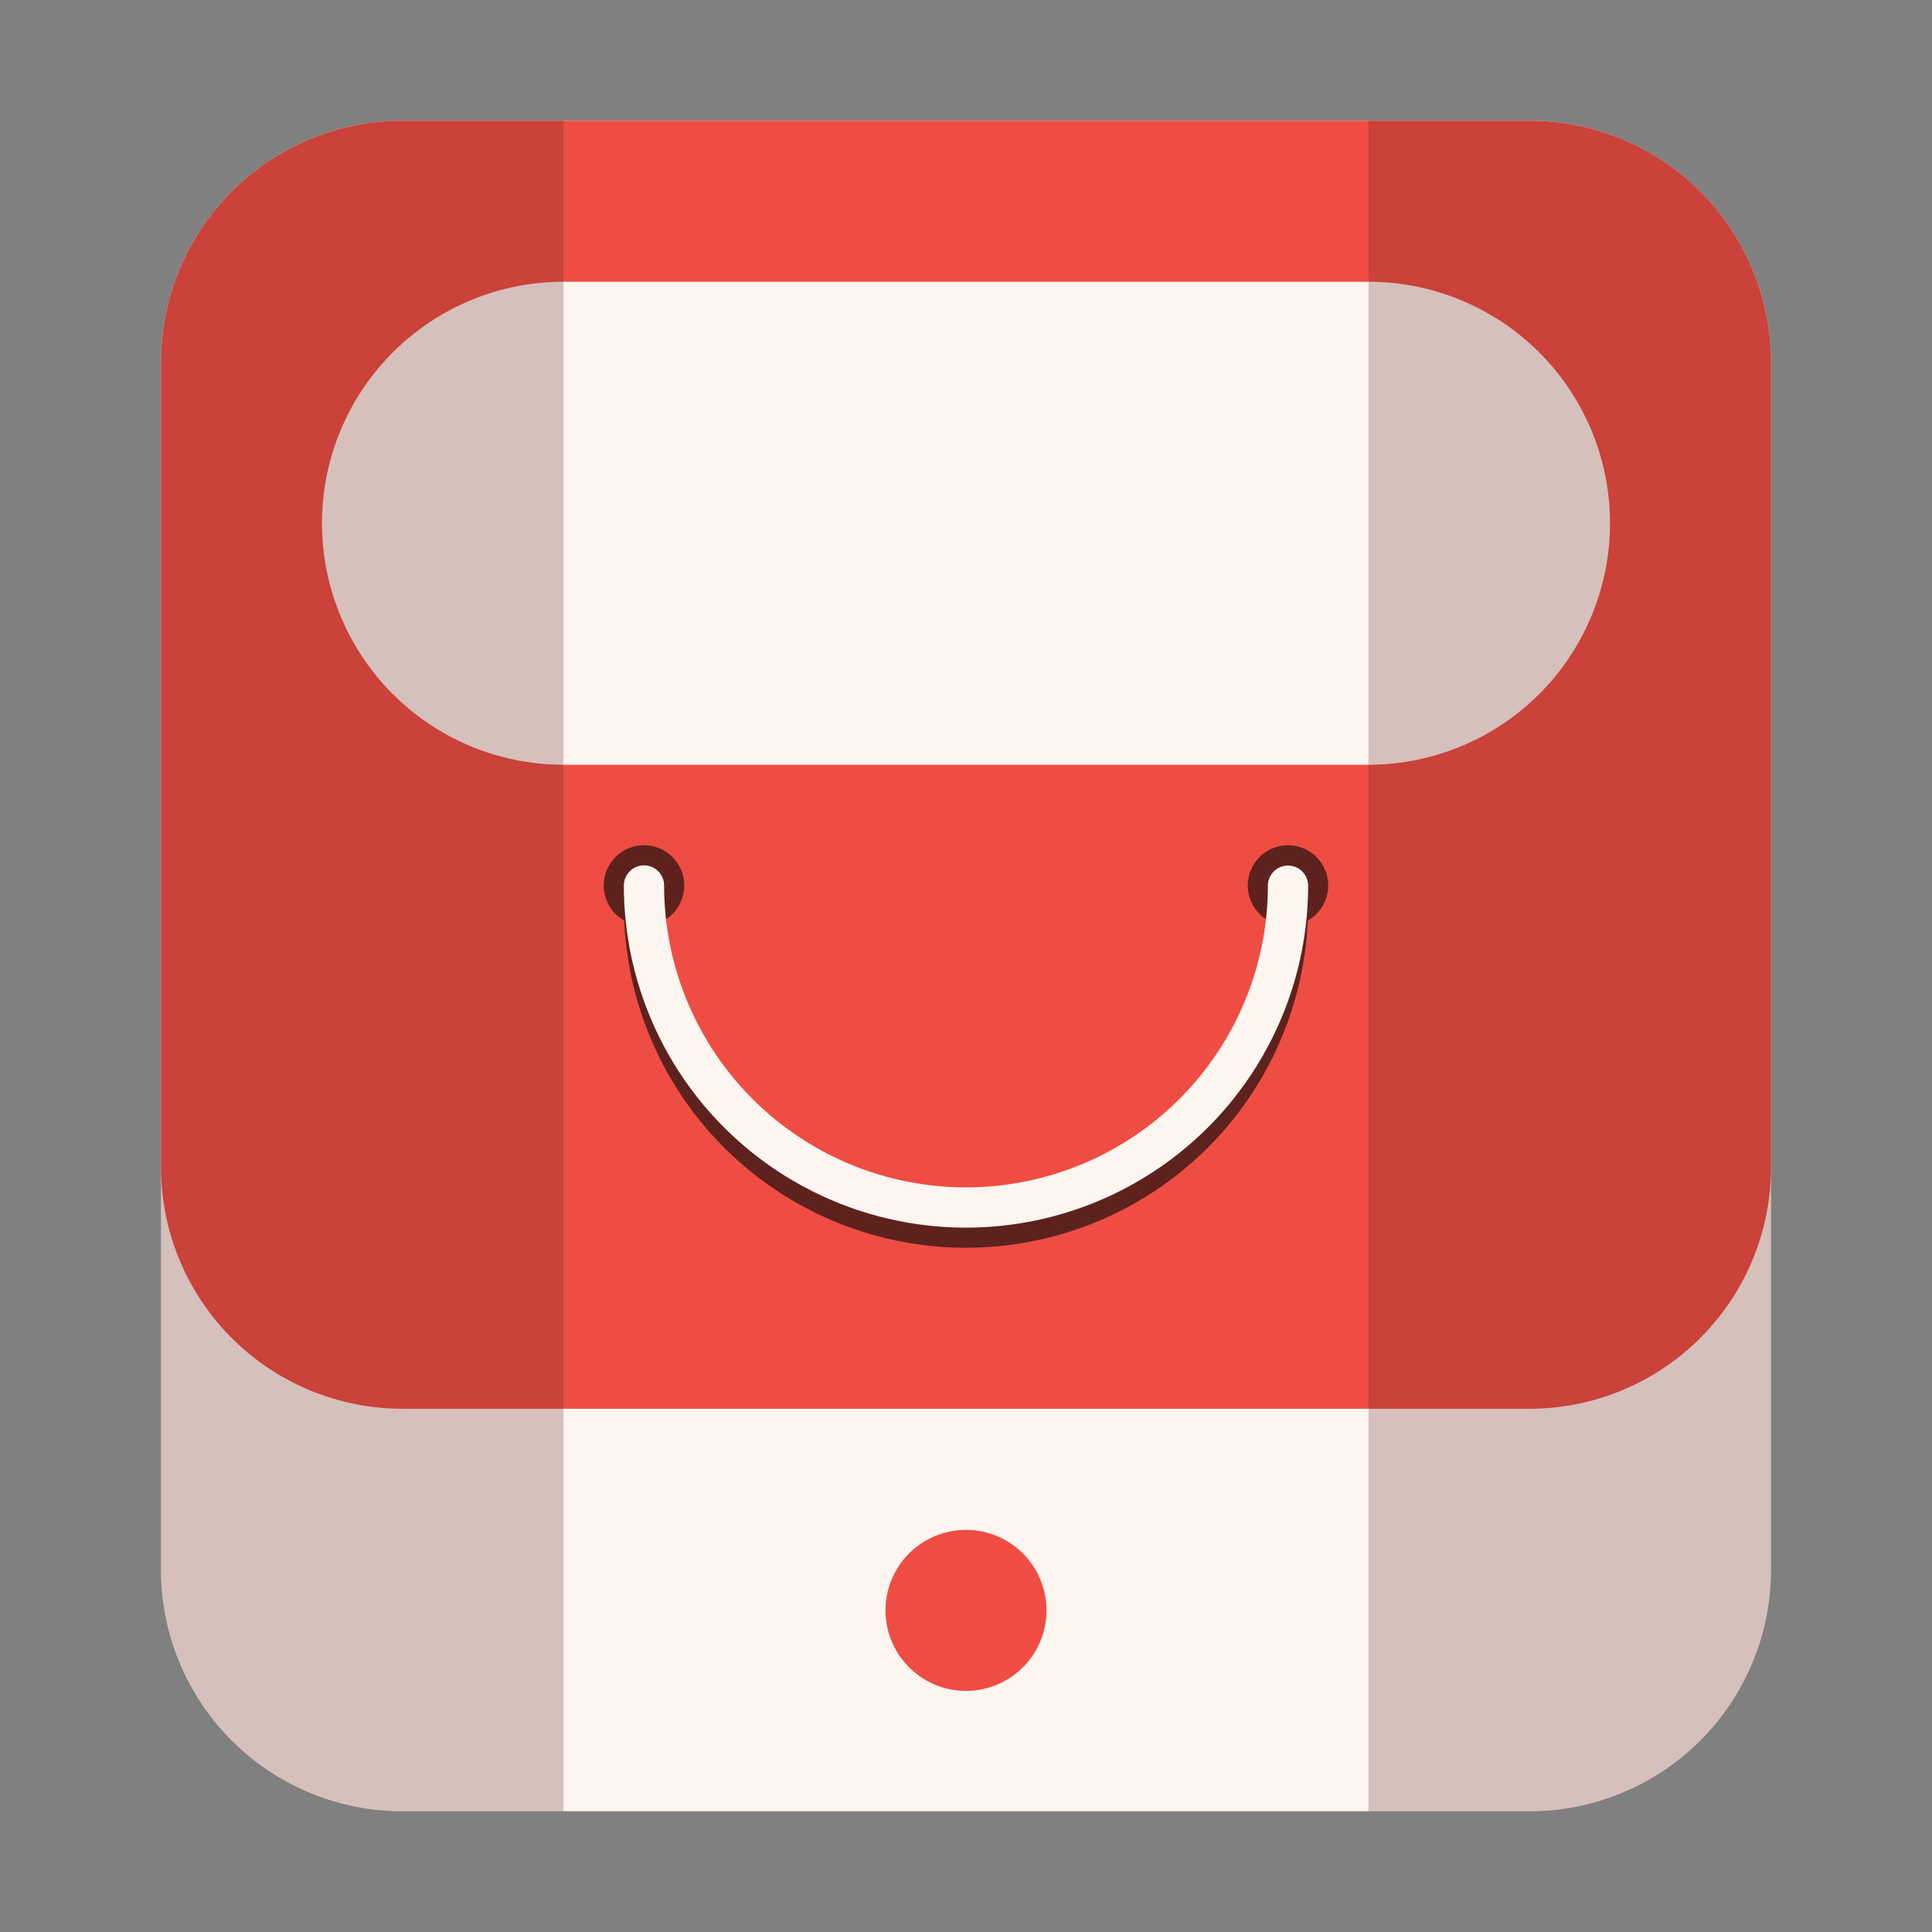
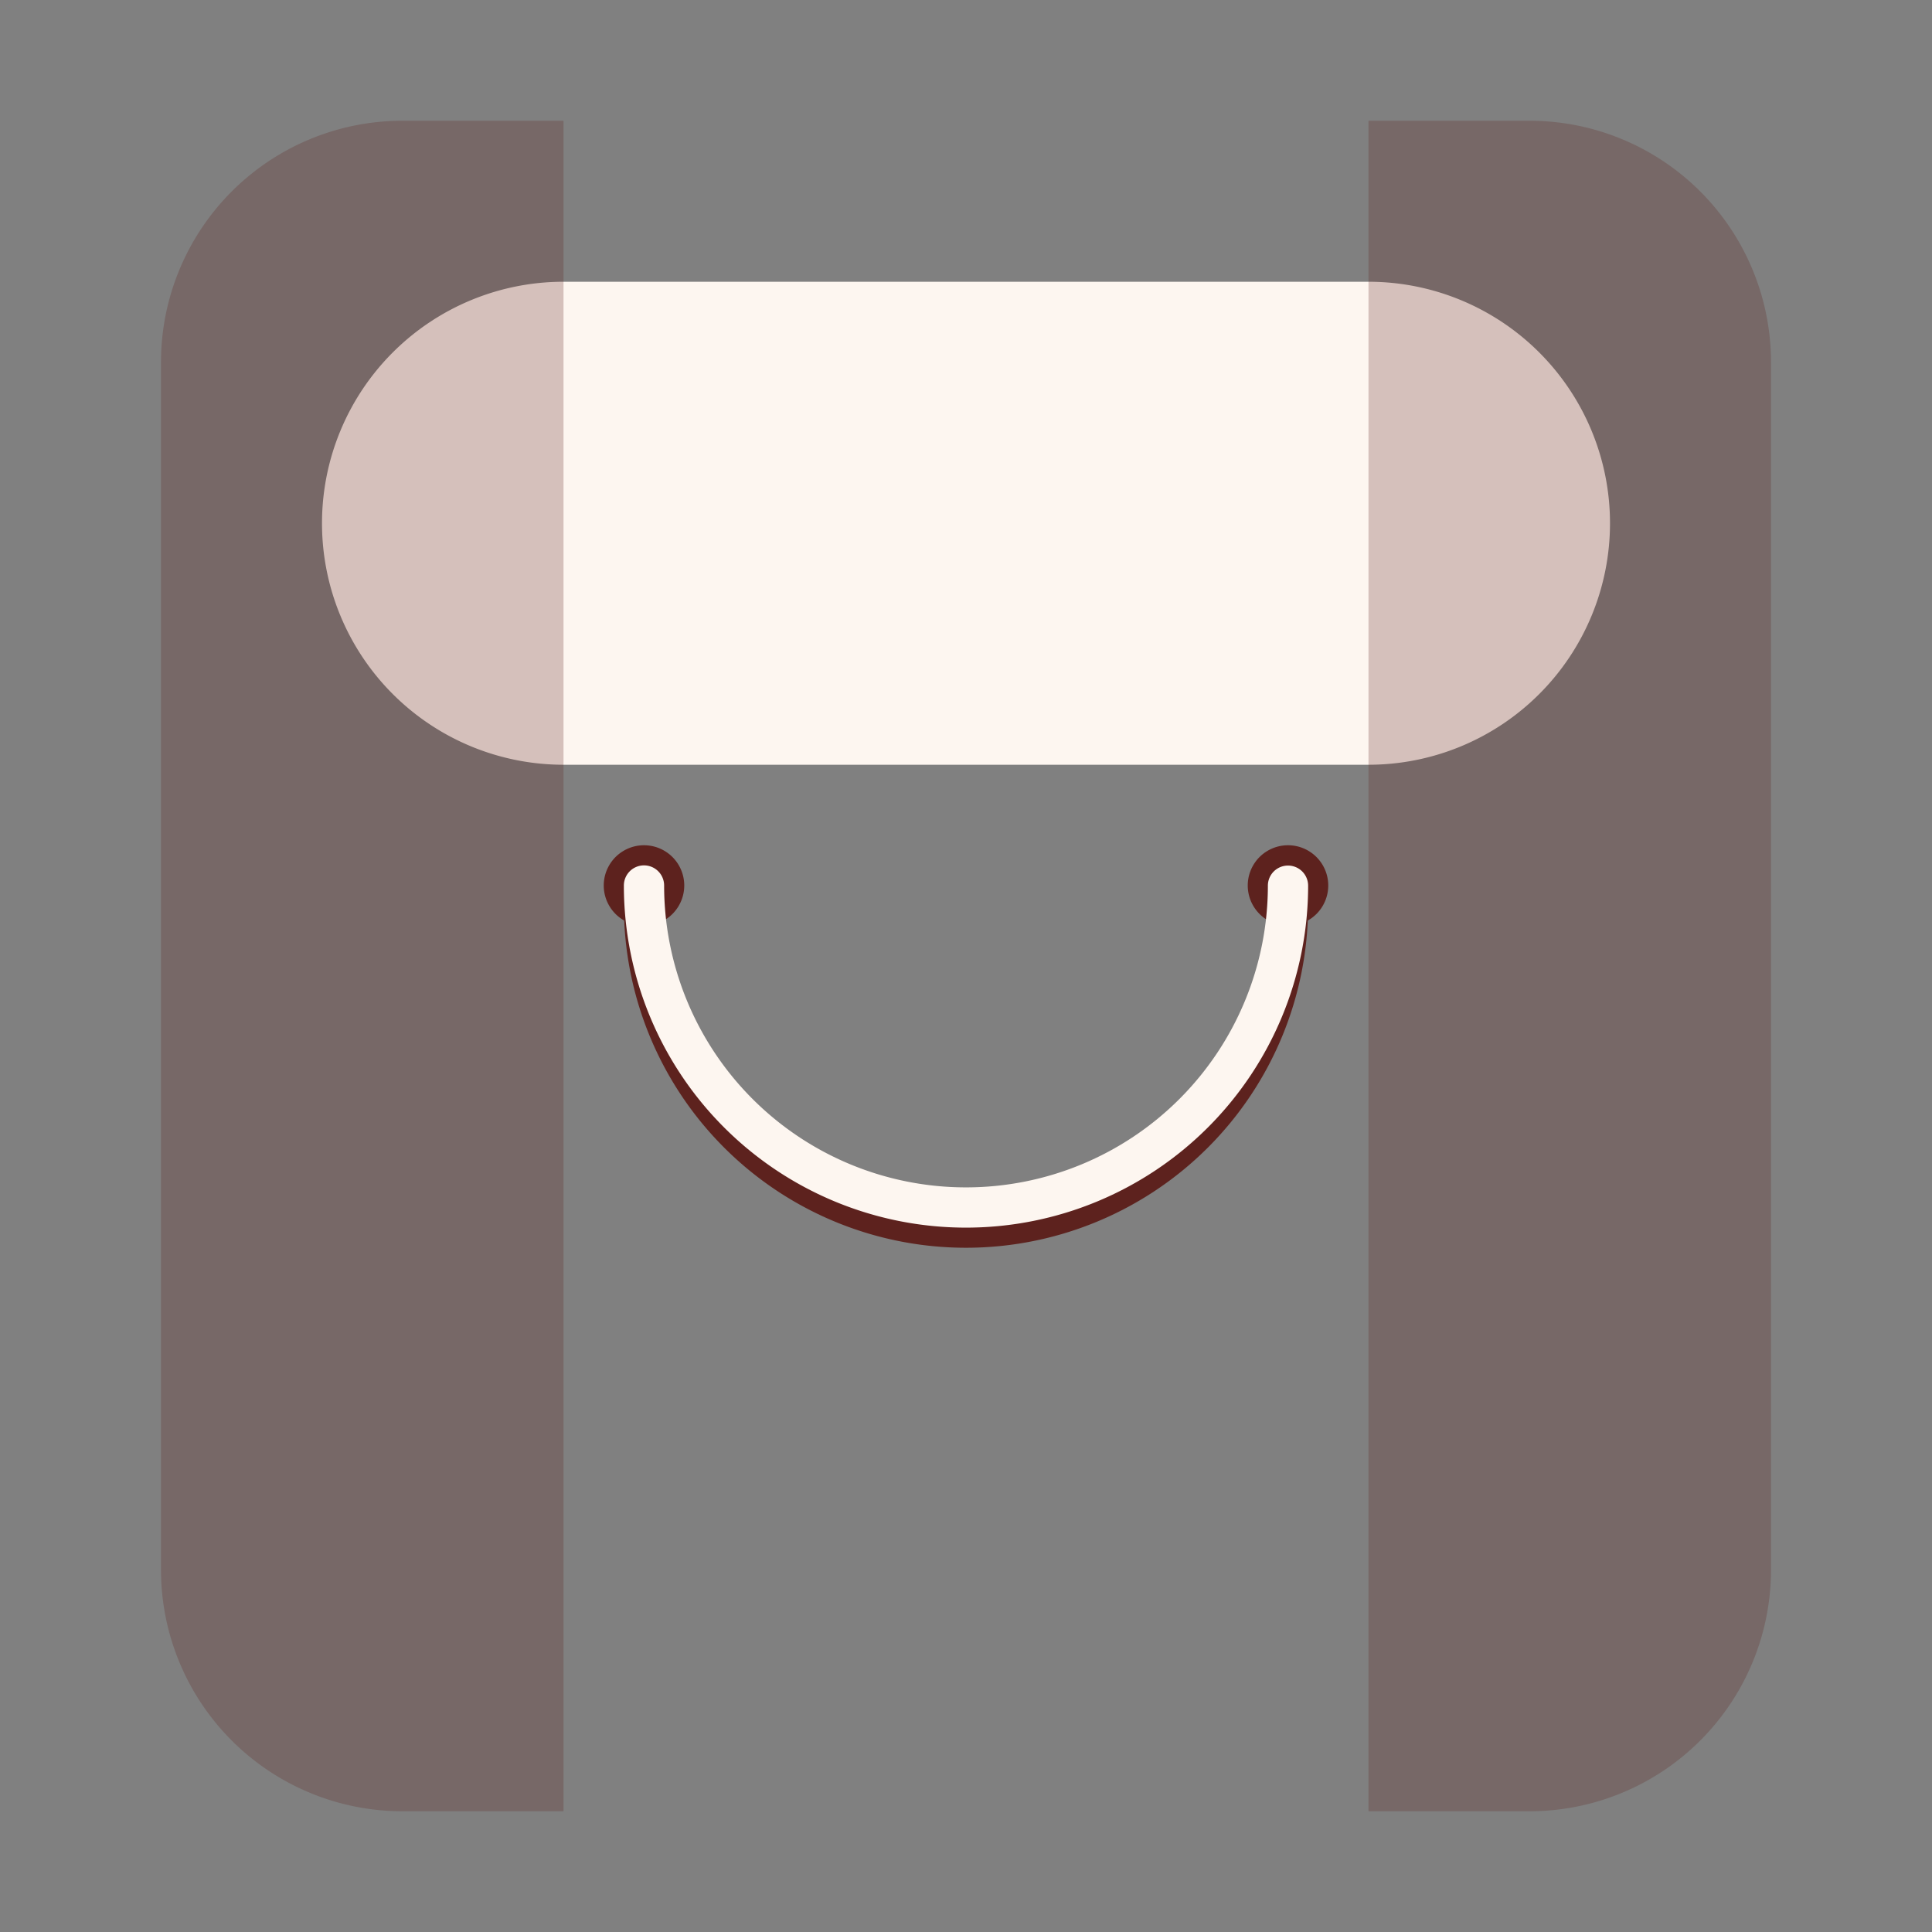
<svg xmlns="http://www.w3.org/2000/svg" t="1716795780009" class="icon" viewBox="0 0 1024 1024" version="1.1" p-id="51181" width="20" height="20">
  <rect x="0" y="0" width="1024" height="1024" fill="#808080" stroke="none" />
-   <path d="M85.333 192a128 128 0 0 1 128-128h597.333a128 128 0 0 1 128 128v640a128 128 0 0 1-128 128H213.333a128 128 0 0 1-128-128V192z" fill="#FDF6F0" p-id="51182" />
-   <path d="M85.333 192a128 128 0 0 1 128-128h597.333a128 128 0 0 1 128 128v426.667a128 128 0 0 1-128 128H213.333a128 128 0 0 1-128-128V192zM554.667 853.333a42.667 42.667 0 1 1-85.333 0 42.667 42.667 0 0 1 85.333 0z" fill="#EF4D43" p-id="51183" />
  <path d="M170.667 277.333a128 128 0 0 1 128-128h426.667a128 128 0 0 1 0 256H298.667a128 128 0 0 1-128-128z" fill="#FDF6F0" p-id="51184" />
  <path d="M85.333 192a128 128 0 0 1 128-128h85.333v896h-85.333a128 128 0 0 1-128-128V192zM938.667 192a128 128 0 0 0-128-128h-85.333v896h85.333a128 128 0 0 0 128-128V192z" fill="#5D221E" fill-opacity=".25" p-id="51185" />
  <path d="M362.667 469.333a21.333 21.333 0 1 1-42.667 0 21.333 21.333 0 0 1 42.667 0zM704 469.333a21.333 21.333 0 1 1-42.667 0 21.333 21.333 0 0 1 42.667 0z" fill="#5D221E" p-id="51186" />
  <path d="M341.333 469.333a10.667 10.667 0 0 1 10.667 10.667 160 160 0 0 0 320 0 10.667 10.667 0 0 1 21.333 0 181.333 181.333 0 0 1-362.667 0 10.667 10.667 0 0 1 10.667-10.667z" fill="#5D221E" p-id="51187" />
  <path d="M341.333 458.667a10.667 10.667 0 0 1 10.667 10.667 160 160 0 0 0 320 0 10.667 10.667 0 0 1 21.333 0 181.333 181.333 0 0 1-362.667 0 10.667 10.667 0 0 1 10.667-10.667z" fill="#FDF6F0" p-id="51188" />
</svg>